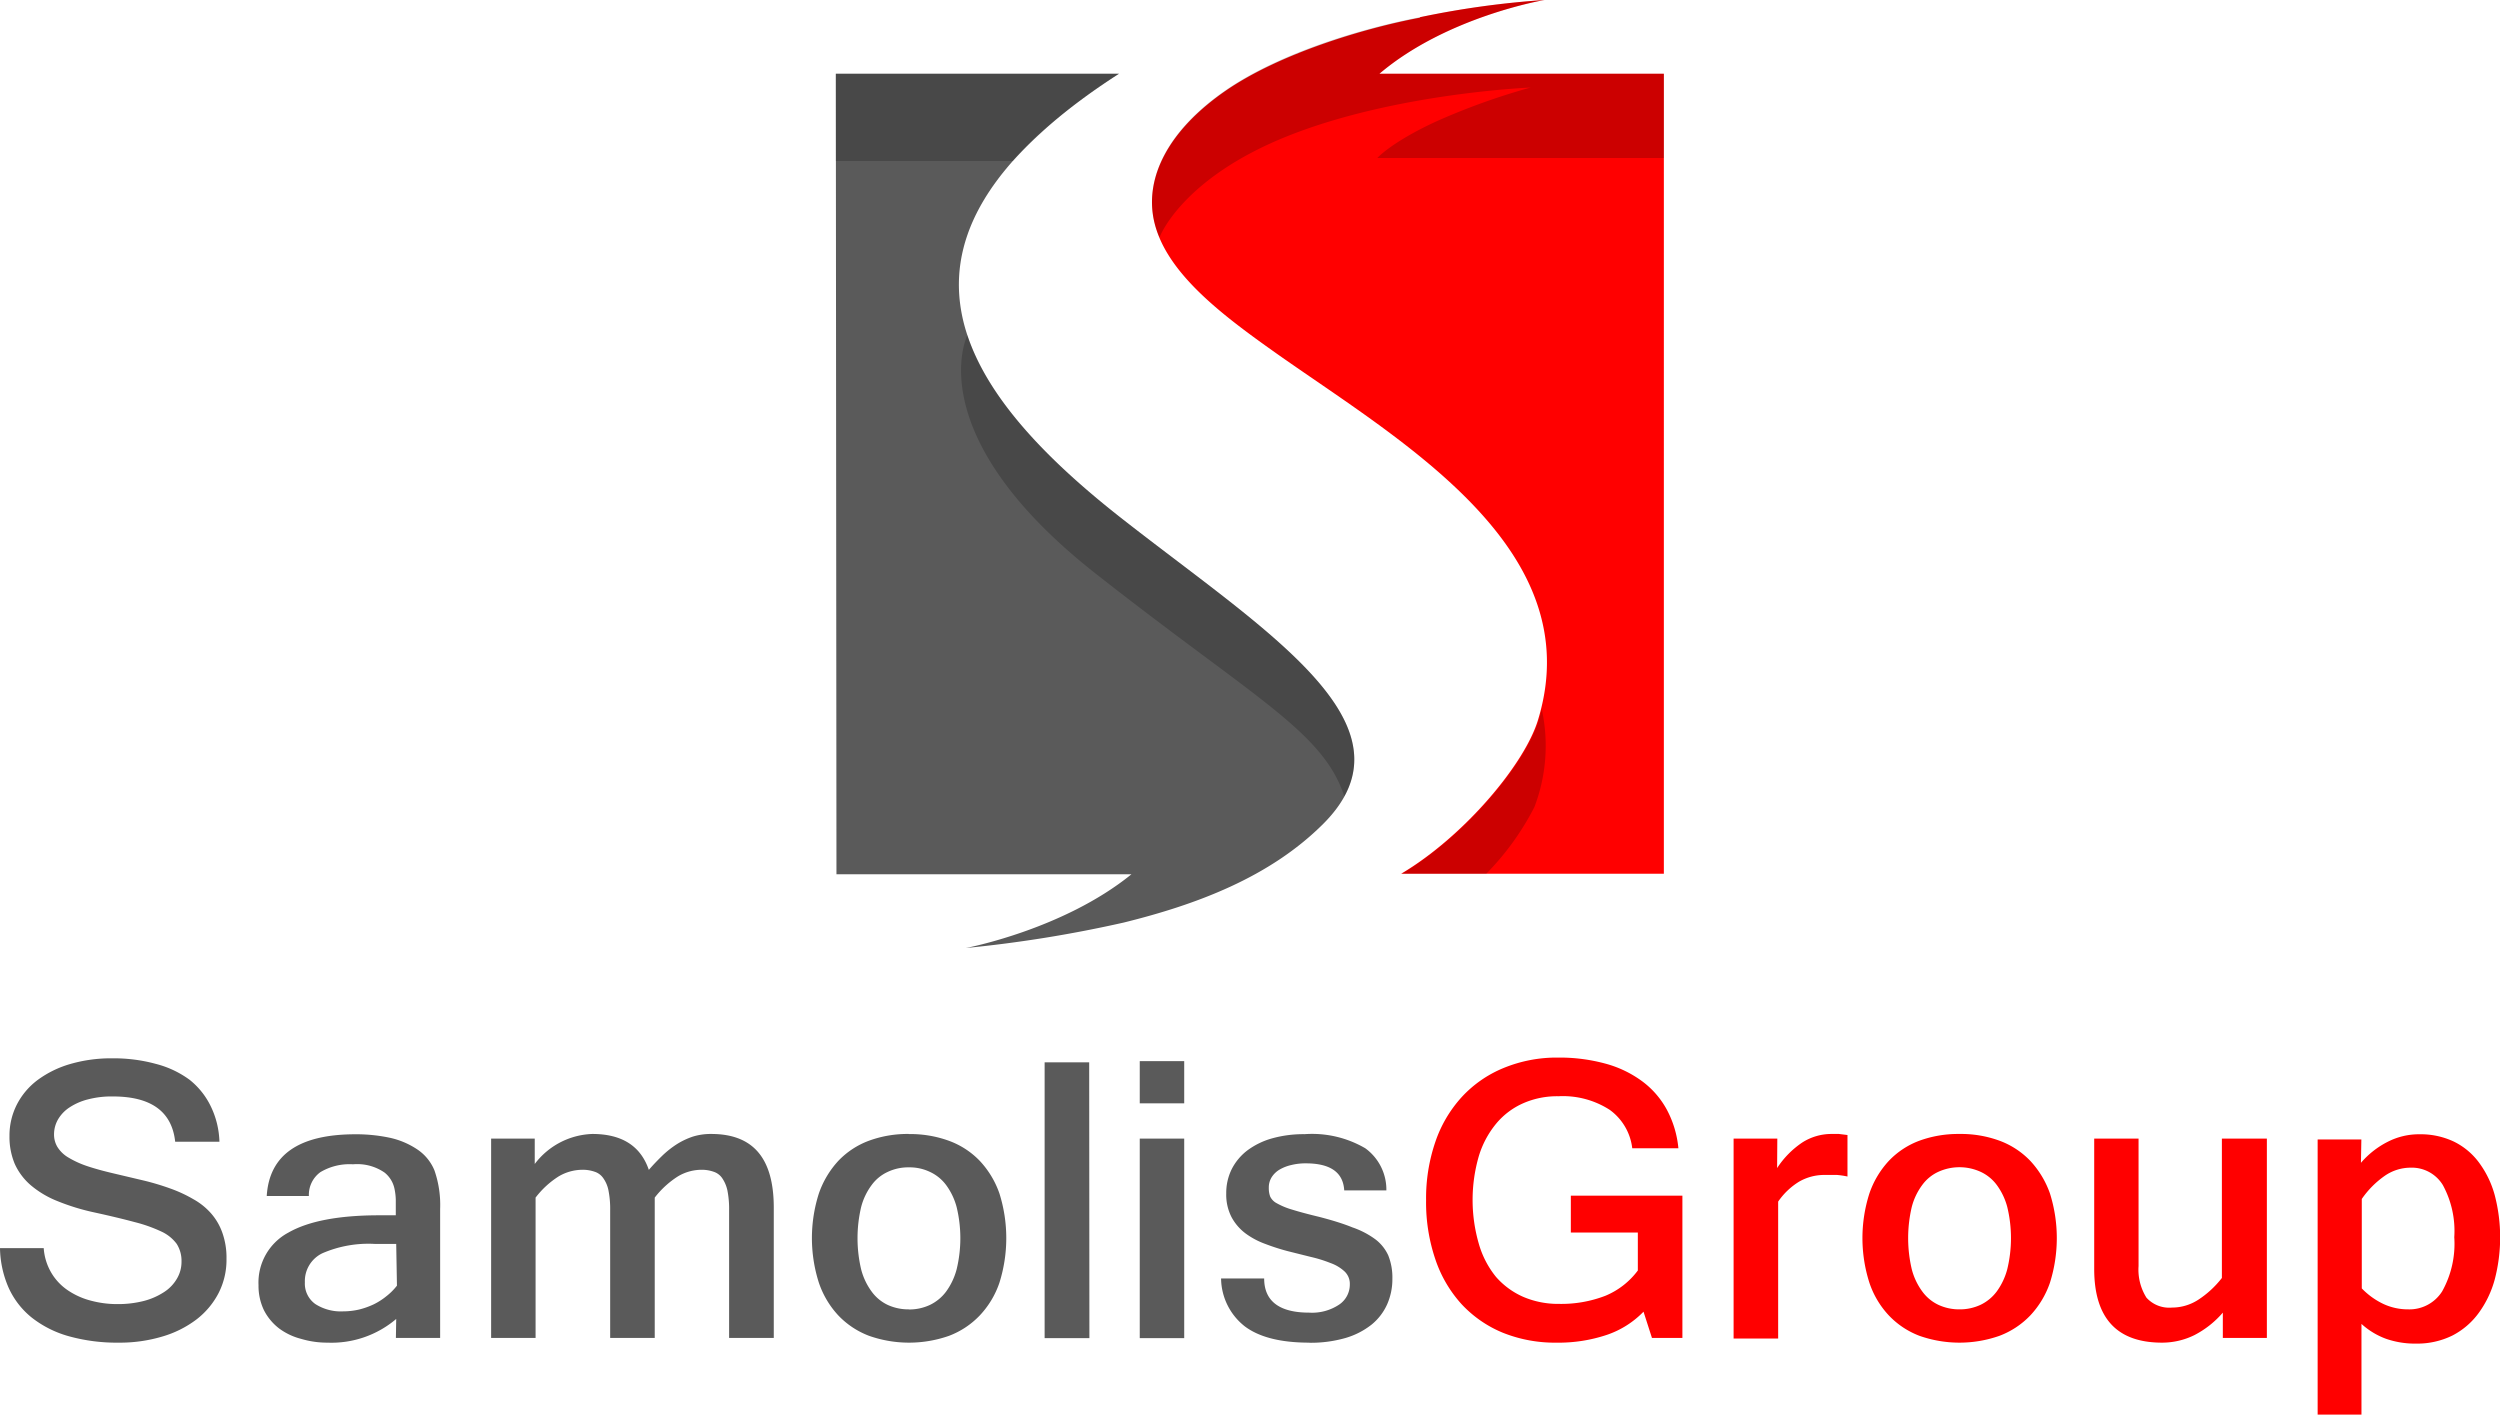
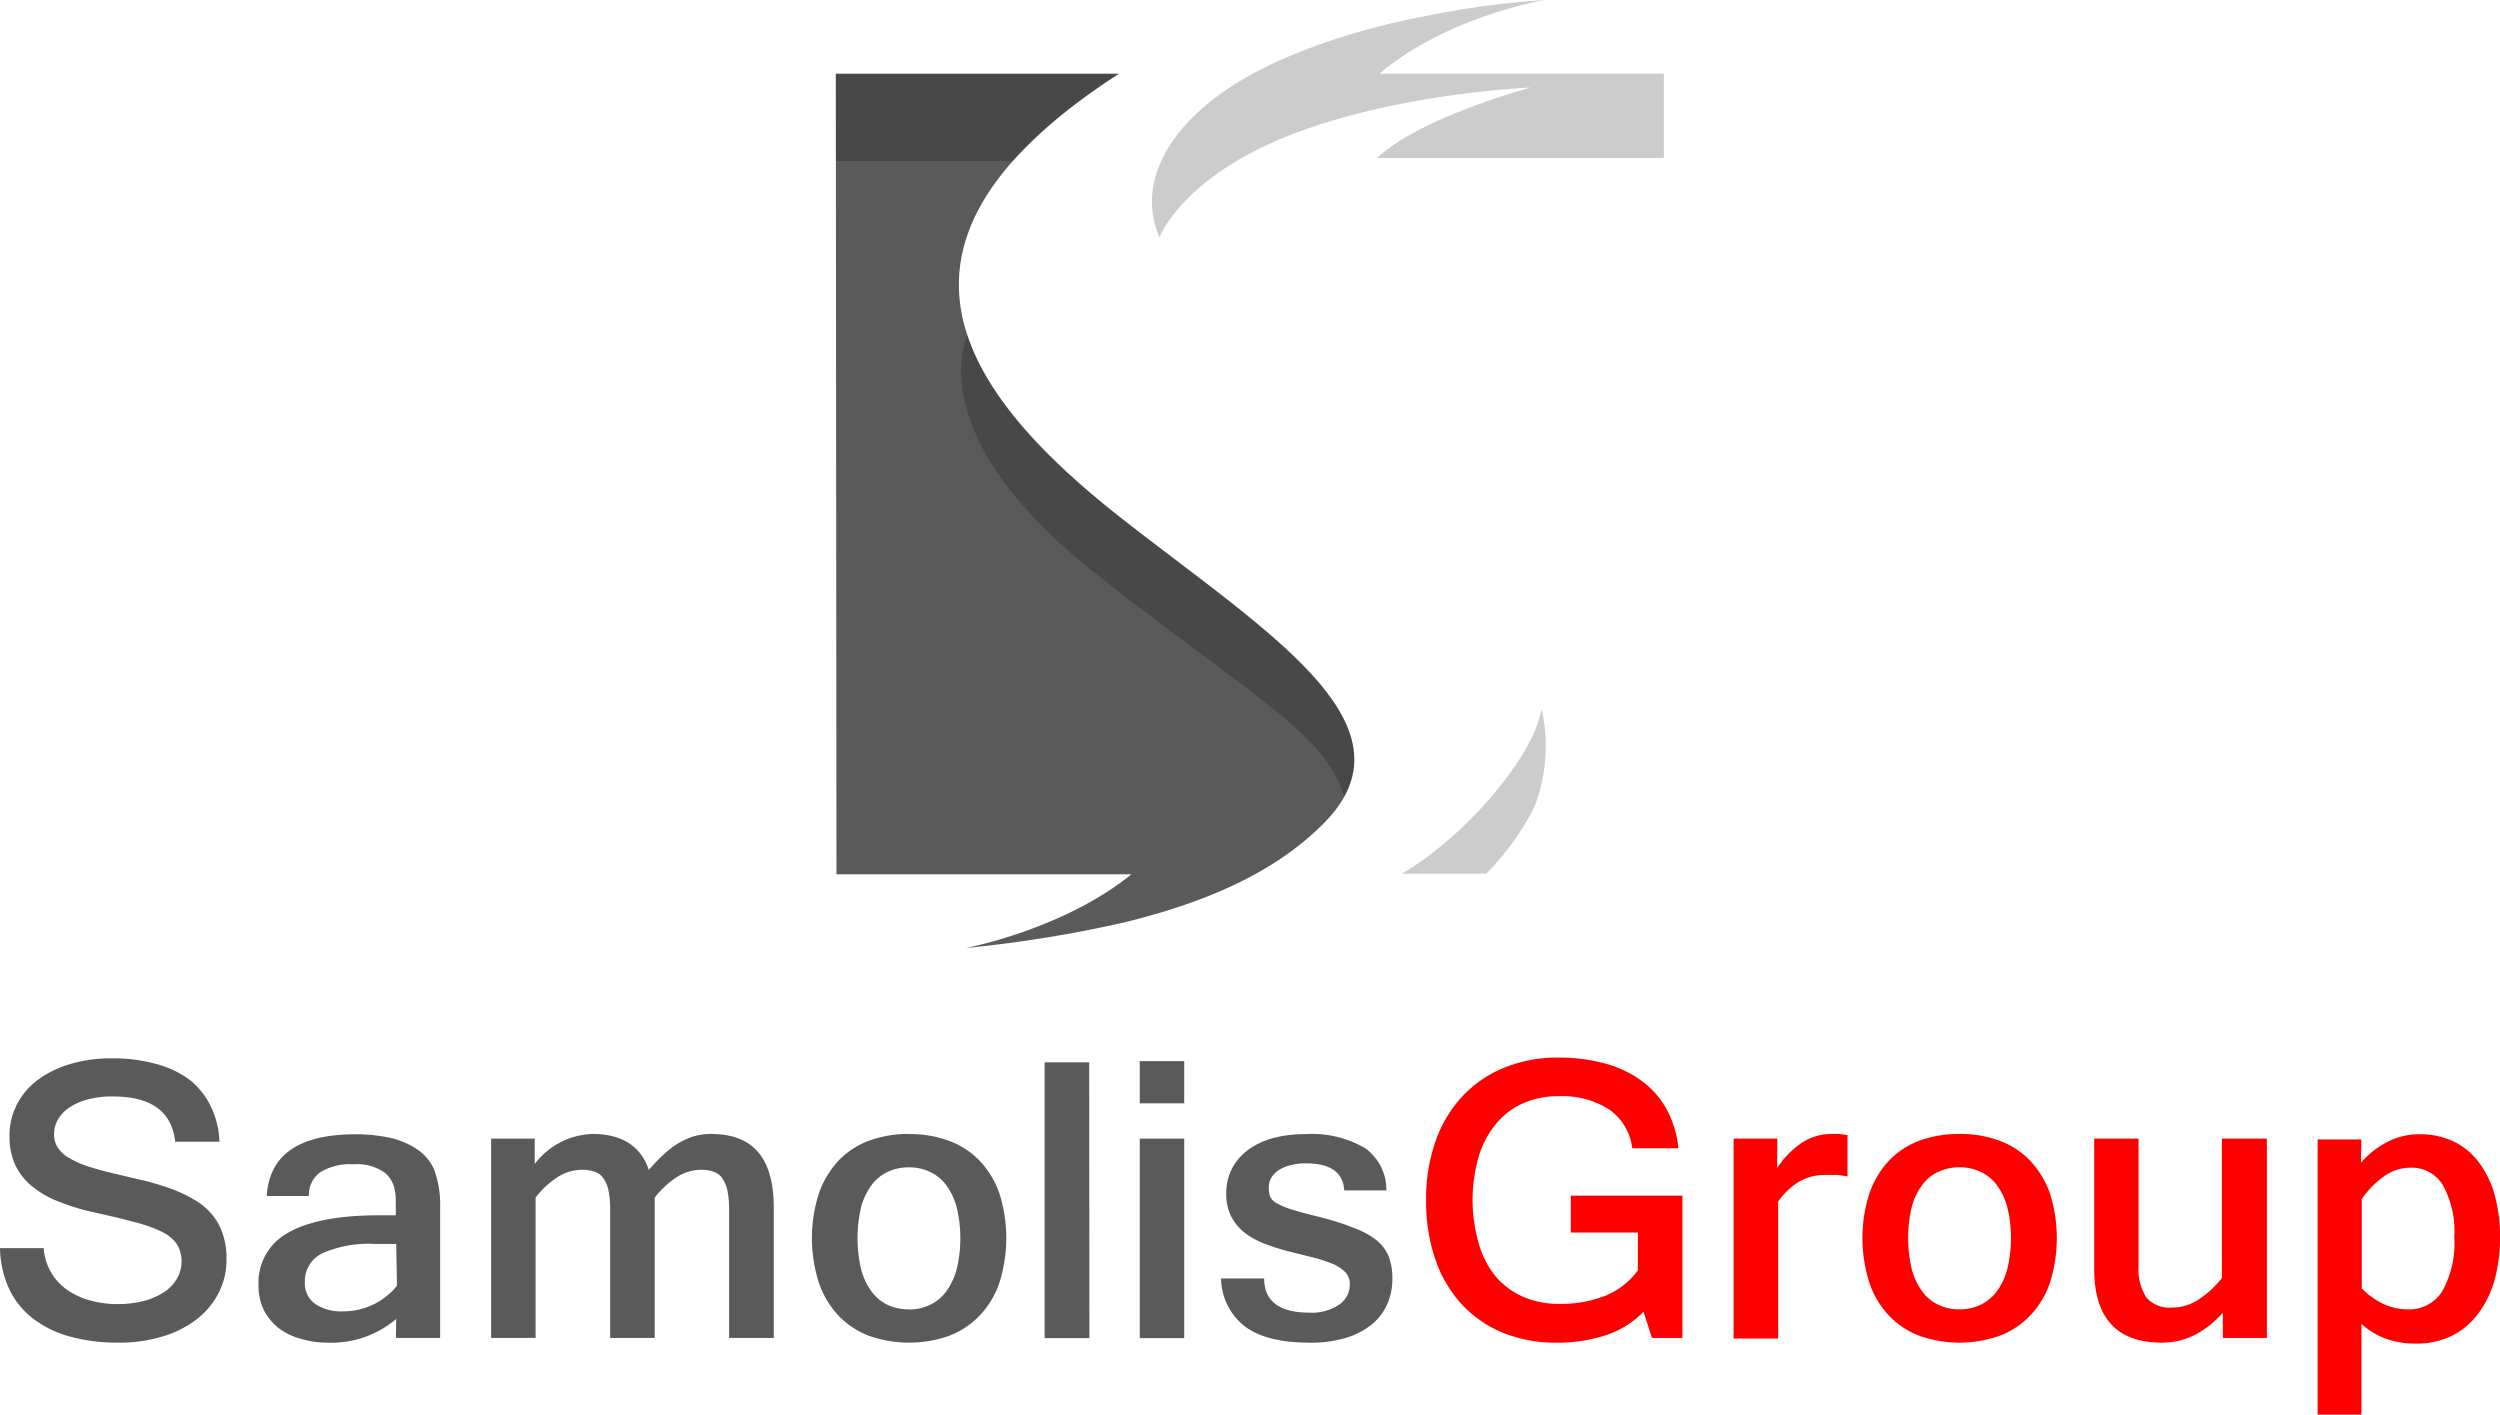
<svg xmlns="http://www.w3.org/2000/svg" viewBox="0 0 237.31 134.28">
  <defs>
    <style>.cls-1,.cls-4{fill:#5a5a5a;}.cls-2,.cls-3{fill:red;}.cls-3,.cls-4,.cls-5{fill-rule:evenodd;}.cls-5{opacity:0.2;}</style>
  </defs>
  <title>Asset 1</title>
  <g id="Layer_2" data-name="Layer 2">
    <g id="Layer_1-2" data-name="Layer 1">
      <path class="cls-1" d="M124.28,127.45q-4.05,0-6.11-1.54a5.86,5.86,0,0,1-2.26-4.55H120c0,2.16,1.46,3.24,4.26,3.24a4.63,4.63,0,0,0,2.87-.77,2.29,2.29,0,0,0,1-1.91,1.61,1.61,0,0,0-.5-1.23,3.85,3.85,0,0,0-1.34-.8,12.55,12.55,0,0,0-1.87-.58l-2.16-.54a20.67,20.67,0,0,1-2.15-.69,7.39,7.39,0,0,1-1.88-1,4.73,4.73,0,0,1-1.33-1.55,4.66,4.66,0,0,1-.5-2.26,5.08,5.08,0,0,1,.51-2.27,5.2,5.2,0,0,1,1.47-1.78,7.15,7.15,0,0,1,2.33-1.15,11.07,11.07,0,0,1,3.12-.41A10,10,0,0,1,129.6,109a4.85,4.85,0,0,1,2,4h-4c-.1-1.72-1.32-2.57-3.65-2.57a5.61,5.61,0,0,0-1.38.16,3.91,3.91,0,0,0-1.12.44,2.22,2.22,0,0,0-.74.72,1.83,1.83,0,0,0-.27,1,2.3,2.3,0,0,0,.13.83,1.42,1.42,0,0,0,.63.64,6.82,6.82,0,0,0,1.45.6c.64.2,1.49.43,2.57.69,1.23.32,2.28.64,3.16,1a8.06,8.06,0,0,1,2.16,1.12,4,4,0,0,1,1.24,1.54,5.64,5.64,0,0,1,.39,2.23,5.89,5.89,0,0,1-.5,2.42,5.24,5.24,0,0,1-1.49,1.93,7.28,7.28,0,0,1-2.47,1.26,11.93,11.93,0,0,1-3.45.45m-11.85-22.73h-4.22v-4h4.22Zm0,22.29h-4.22V108.08h4.22Zm-9,0H99.16V100.84h4.23Zm-17.14-2.72a4.61,4.61,0,0,0,2-.43,4.16,4.16,0,0,0,1.54-1.27,6.31,6.31,0,0,0,1-2.12,12.57,12.57,0,0,0,0-5.89,6.2,6.2,0,0,0-1-2.1,4,4,0,0,0-1.54-1.25,4.47,4.47,0,0,0-2-.43,4.54,4.54,0,0,0-2,.43,3.91,3.91,0,0,0-1.53,1.25,6,6,0,0,0-1,2.1,12.92,12.92,0,0,0,0,5.89,6.13,6.13,0,0,0,1,2.12,4,4,0,0,0,1.53,1.27A4.69,4.69,0,0,0,86.25,124.29Zm0-16.65a10.72,10.72,0,0,1,3.81.64A7.73,7.73,0,0,1,93,110.19a8.69,8.69,0,0,1,1.87,3.1,14.12,14.12,0,0,1,0,8.47A8.48,8.48,0,0,1,93,124.87a7.89,7.89,0,0,1-2.91,1.93,11.43,11.43,0,0,1-7.6,0,7.89,7.89,0,0,1-2.91-1.93,8.58,8.58,0,0,1-1.85-3.11,13.92,13.92,0,0,1,0-8.47,8.8,8.8,0,0,1,1.85-3.1,7.73,7.73,0,0,1,2.91-1.91A10.65,10.65,0,0,1,86.25,107.64ZM62.15,127H57.92v-12.1a9.12,9.12,0,0,0-.16-1.89,3,3,0,0,0-.5-1.18,1.58,1.58,0,0,0-.83-.61,3.39,3.39,0,0,0-1.17-.18,4.47,4.47,0,0,0-2.25.64,8.46,8.46,0,0,0-2.17,2V127H46.62V108.08h4.14v2.41a7.15,7.15,0,0,1,5.46-2.85c2.8,0,4.59,1.13,5.37,3.41.42-.49.86-.94,1.29-1.36a9,9,0,0,1,1.37-1.08,7.05,7.05,0,0,1,1.52-.72,5.76,5.76,0,0,1,1.74-.25c4,0,5.94,2.32,5.94,7V127H69.21v-12.1a9.12,9.12,0,0,0-.16-1.89,3.3,3.3,0,0,0-.5-1.18,1.58,1.58,0,0,0-.83-.61,3.35,3.35,0,0,0-1.15-.18,4.38,4.38,0,0,0-2.24.64,8.65,8.65,0,0,0-2.18,2ZM37.61,125.2a9.48,9.48,0,0,1-6.51,2.25,8.67,8.67,0,0,1-2.52-.36,6,6,0,0,1-2.1-1,5.11,5.11,0,0,1-1.42-1.71,5.31,5.31,0,0,1-.52-2.38,5.37,5.37,0,0,1,2.84-5q2.85-1.63,8.57-1.64h1.62c0-.56,0-1.06,0-1.5a5.83,5.83,0,0,0-.12-1,2.66,2.66,0,0,0-.94-1.55,4.56,4.56,0,0,0-3-.79,5.4,5.4,0,0,0-3.09.74,2.66,2.66,0,0,0-1.1,2.27h-4q.36-5.86,8.43-5.86A15.33,15.33,0,0,1,37,108a7.59,7.59,0,0,1,2.6,1.1,4.4,4.4,0,0,1,1.64,2,10,10,0,0,1,.54,3.65V127h-4.2Zm0-7.12h-2a11,11,0,0,0-5,.88,2.93,2.93,0,0,0-1.67,2.76,2.38,2.38,0,0,0,1,2.07,4.49,4.49,0,0,0,2.64.69,6.81,6.81,0,0,0,1.49-.17,7.37,7.37,0,0,0,1.41-.5,6.29,6.29,0,0,0,1.2-.77,5.73,5.73,0,0,0,1-1Zm-26.32,9.37a17,17,0,0,1-4.76-.61A10.06,10.06,0,0,1,3,125.06a7.7,7.7,0,0,1-2.18-2.82A9.74,9.74,0,0,1,0,118.48H4.15a5.31,5.31,0,0,0,.7,2.3,5.17,5.17,0,0,0,1.53,1.66,7,7,0,0,0,2.16,1,9.61,9.61,0,0,0,2.63.35,9.86,9.86,0,0,0,2.45-.29,6.48,6.48,0,0,0,1.92-.83,3.75,3.75,0,0,0,1.24-1.27,3.12,3.12,0,0,0,.45-1.65,3,3,0,0,0-.46-1.68,3.77,3.77,0,0,0-1.46-1.17,14,14,0,0,0-2.55-.9q-1.56-.42-3.75-.9A21,21,0,0,1,5.42,114a9.09,9.09,0,0,1-2.53-1.52,5.87,5.87,0,0,1-1.49-2,6.63,6.63,0,0,1-.5-2.65,6.48,6.48,0,0,1,.71-3,6.75,6.75,0,0,1,2-2.34A9.77,9.77,0,0,1,6.67,101a13.87,13.87,0,0,1,4-.54,15.2,15.2,0,0,1,4.13.53A9.29,9.29,0,0,1,18,102.5,7.24,7.24,0,0,1,20,105a8.25,8.25,0,0,1,.83,3.38H16.63c-.31-2.87-2.29-4.3-5.92-4.3a8.82,8.82,0,0,0-2.33.27,5.74,5.74,0,0,0-1.75.75,3.44,3.44,0,0,0-1.11,1.14,2.83,2.83,0,0,0-.39,1.44,2.28,2.28,0,0,0,.3,1.16,3,3,0,0,0,1,1,9.06,9.06,0,0,0,1.78.83c.73.25,1.64.5,2.72.75l2.75.65a24.09,24.09,0,0,1,2.52.76,12.86,12.86,0,0,1,2.15,1A6.35,6.35,0,0,1,20,115.14a5.59,5.59,0,0,1,1.1,1.86,7.05,7.05,0,0,1,.4,2.5,6.93,6.93,0,0,1-.76,3.26,7.51,7.51,0,0,1-2.12,2.51,10,10,0,0,1-3.25,1.61A14.08,14.08,0,0,1,11.25,127.45Z" />
      <path class="cls-2" d="M224.19,122.3a7,7,0,0,0,2.08,1.49,5.55,5.55,0,0,0,2.34.5,3.67,3.67,0,0,0,3.21-1.71,9.27,9.27,0,0,0,1.15-5.14,9.12,9.12,0,0,0-1.08-4.94,3.45,3.45,0,0,0-3.07-1.66,4.33,4.33,0,0,0-2.43.76,8.7,8.7,0,0,0-2.2,2.21Zm-.08-11.92a8.26,8.26,0,0,1,2.55-2,6.49,6.49,0,0,1,3-.71,7.37,7.37,0,0,1,3.26.69,6.54,6.54,0,0,1,2.4,2,9.26,9.26,0,0,1,1.49,3.09,15.82,15.82,0,0,1,0,8,9.67,9.67,0,0,1-1.52,3.18,7.13,7.13,0,0,1-2.49,2.14,7.55,7.55,0,0,1-3.47.77,8.34,8.34,0,0,1-2.82-.45,7.08,7.08,0,0,1-2.35-1.42c0,.6,0,1.16,0,1.69v7H220v-26.2h4.15ZM211,124.6a9,9,0,0,1-2.71,2.14,6.94,6.94,0,0,1-3.06.71q-6.44,0-6.44-7V108.08H203v12.1a5,5,0,0,0,.75,3,2.91,2.91,0,0,0,2.42.94,4.59,4.59,0,0,0,2.48-.73,9.2,9.2,0,0,0,2.26-2.08V108.08h4.27V127H211Zm-25-.31a4.64,4.64,0,0,0,2-.43,4.16,4.16,0,0,0,1.54-1.27,6.31,6.31,0,0,0,1-2.12,12.57,12.57,0,0,0,0-5.89,6.2,6.2,0,0,0-1-2.1,4,4,0,0,0-1.54-1.25,4.84,4.84,0,0,0-4,0,3.91,3.91,0,0,0-1.53,1.25,6,6,0,0,0-1,2.1,12.92,12.92,0,0,0,0,5.89,6.13,6.13,0,0,0,1,2.12,4,4,0,0,0,1.53,1.27A4.65,4.65,0,0,0,185.91,124.29Zm0-16.65a10.63,10.63,0,0,1,3.8.64,7.77,7.77,0,0,1,2.92,1.91,8.84,8.84,0,0,1,1.87,3.1,14.12,14.12,0,0,1,0,8.47,8.62,8.62,0,0,1-1.87,3.11,7.93,7.93,0,0,1-2.92,1.93,11.43,11.43,0,0,1-7.6,0,7.85,7.85,0,0,1-2.9-1.93,8.44,8.44,0,0,1-1.85-3.11,13.92,13.92,0,0,1,0-8.47,8.65,8.65,0,0,1,1.85-3.1,7.69,7.69,0,0,1,2.9-1.91A10.71,10.71,0,0,1,185.91,107.64Zm-17.31,3.24a8.52,8.52,0,0,1,2.39-2.43,5.14,5.14,0,0,1,2.78-.81l.7,0,.81.1v3.94a7.83,7.83,0,0,0-1-.15c-.37,0-.77,0-1.2,0a4.79,4.79,0,0,0-2.38.63,6.59,6.59,0,0,0-2,1.9v13h-4.23V108.08h4.15Zm-20.91,16.57a13.27,13.27,0,0,1-5.12-.94,11.14,11.14,0,0,1-3.91-2.7,12,12,0,0,1-2.5-4.27,16.8,16.8,0,0,1-.88-5.61,16.51,16.51,0,0,1,.88-5.54,12.05,12.05,0,0,1,2.51-4.26,11.13,11.13,0,0,1,3.94-2.74,13.23,13.23,0,0,1,5.19-1,16.51,16.51,0,0,1,4.49.57,10.47,10.47,0,0,1,3.49,1.67,8.23,8.23,0,0,1,2.35,2.7,9.67,9.67,0,0,1,1.1,3.67h-4.38a5.25,5.25,0,0,0-2.14-3.65,8.2,8.2,0,0,0-4.87-1.29,8,8,0,0,0-3.33.66,7,7,0,0,0-2.56,1.92,8.87,8.87,0,0,0-1.66,3.09,14.95,14.95,0,0,0,0,8.35A8.81,8.81,0,0,0,142,121.2a7.35,7.35,0,0,0,2.61,1.91,8.39,8.39,0,0,0,3.38.66,11.61,11.61,0,0,0,4.4-.77,7.33,7.33,0,0,0,3.08-2.4V117h-6.36V113.5h10.59V127h-2.89l-.8-2.49a8.77,8.77,0,0,1-3.45,2.19A14.44,14.44,0,0,1,147.69,127.45Z" />
-       <path class="cls-3" d="M134.81,1.63A84.62,84.62,0,0,1,146.61,0s-9.27,1.56-15.67,7h27V82.94H133c5.94-3.52,11.73-10.39,13-14.62,5-16.4-13.37-26.63-25.16-35-5-3.55-10.24-7.53-11.3-12.37-.89-4.11,1.38-8.6,6.84-12.36,5.1-3.5,13-5.88,18.39-6.91" />
      <path class="cls-4" d="M79.34,7h26.88c-23.65,15.26-16.68,29,.39,42.32,13.78,10.78,28.31,19.56,19,28.88-5.09,5.09-12.06,7.67-18.93,9.37a121.71,121.71,0,0,1-15,2.42s9.23-1.73,15.72-7h-28Z" />
      <path class="cls-5" d="M91.83,31.82c2,6,7.45,11.76,14.78,17.5,12.49,9.78,25.6,17.9,21,26.28-2-6.17-8.54-9.3-23.63-21.17C87.13,41.17,91.83,31.81,91.83,31.81Zm49.25,51.12h-8c5.94-3.52,11.73-10.39,13-14.62q.15-.5.27-1h0a16.29,16.29,0,0,1-.7,9.29A25.7,25.7,0,0,1,141.08,82.94ZM134.81,1.63A84.62,84.62,0,0,1,146.61,0s-9.27,1.56-15.67,7h27v8h-27.2s1.29-1.47,5.5-3.43a63.45,63.45,0,0,1,9.05-3.26s-12.7.51-22.92,4.55-12.3,9.65-12.3,9.67a9.11,9.11,0,0,1-.53-1.63c-.89-4.11,1.38-8.61,6.84-12.36C121.52,5,129.37,2.66,134.81,1.63ZM79.34,7h26.88a48.56,48.56,0,0,0-10.07,8.28H79.34Z" />
    </g>
  </g>
</svg>